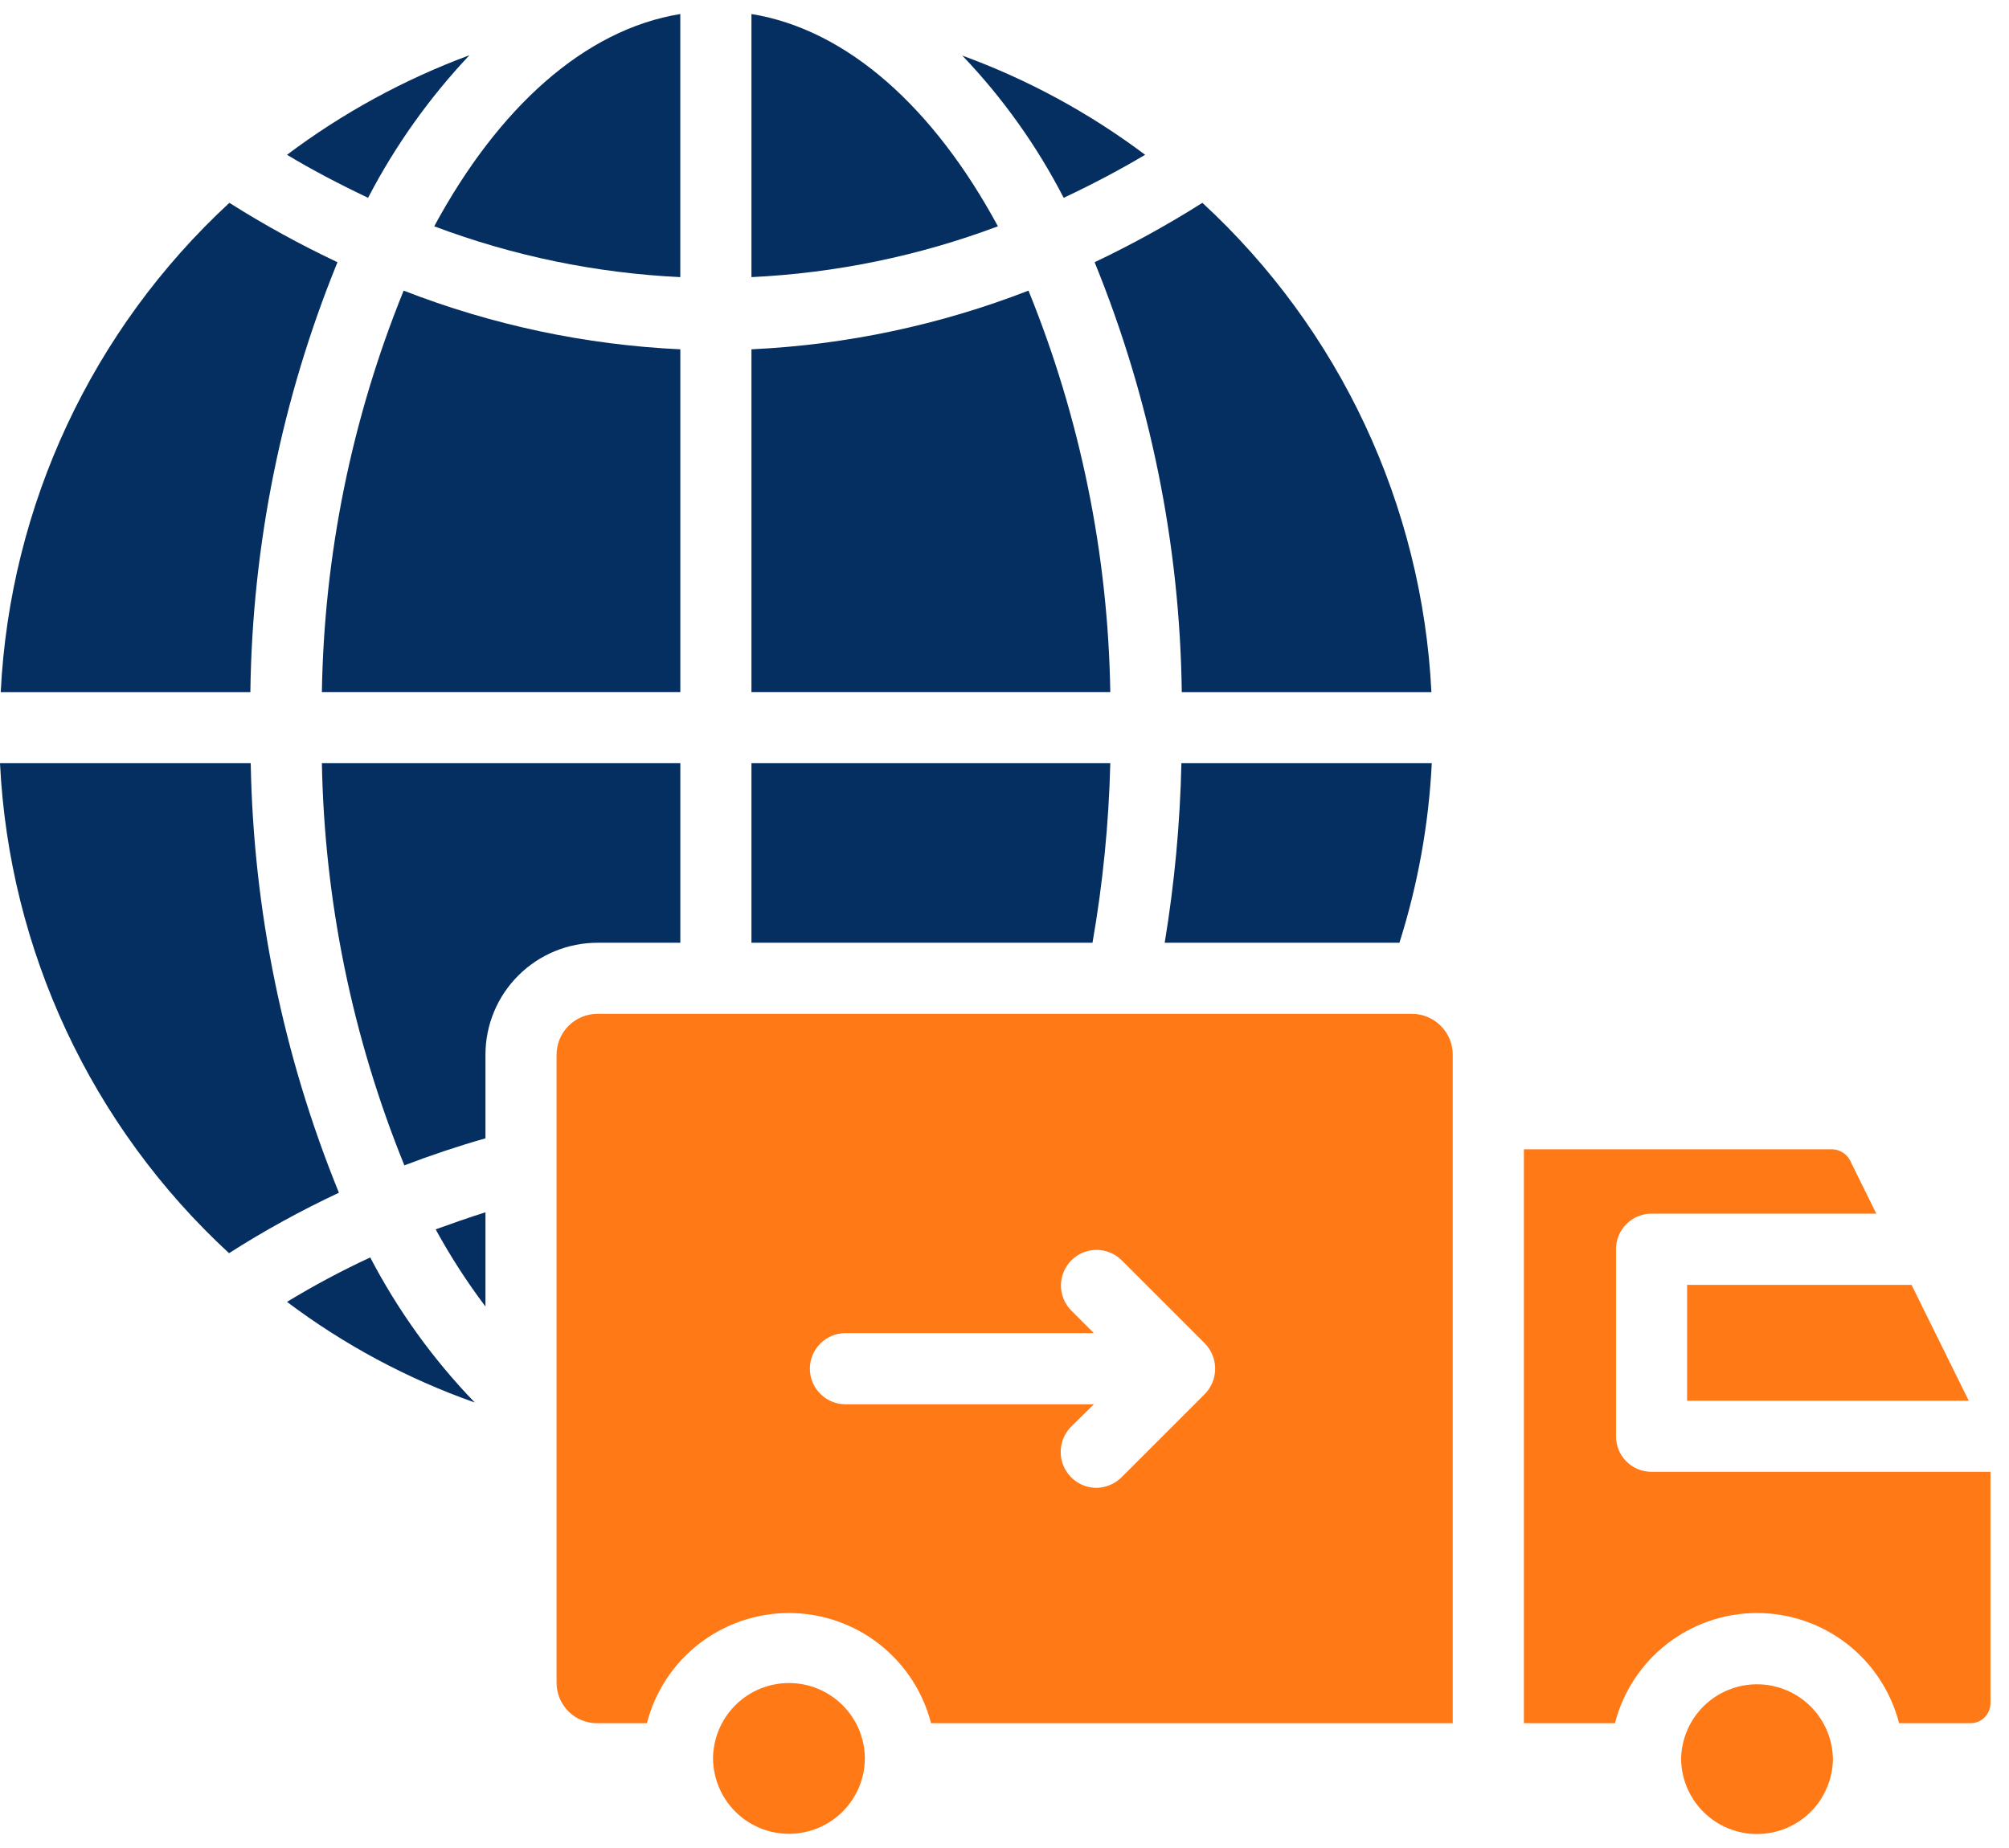
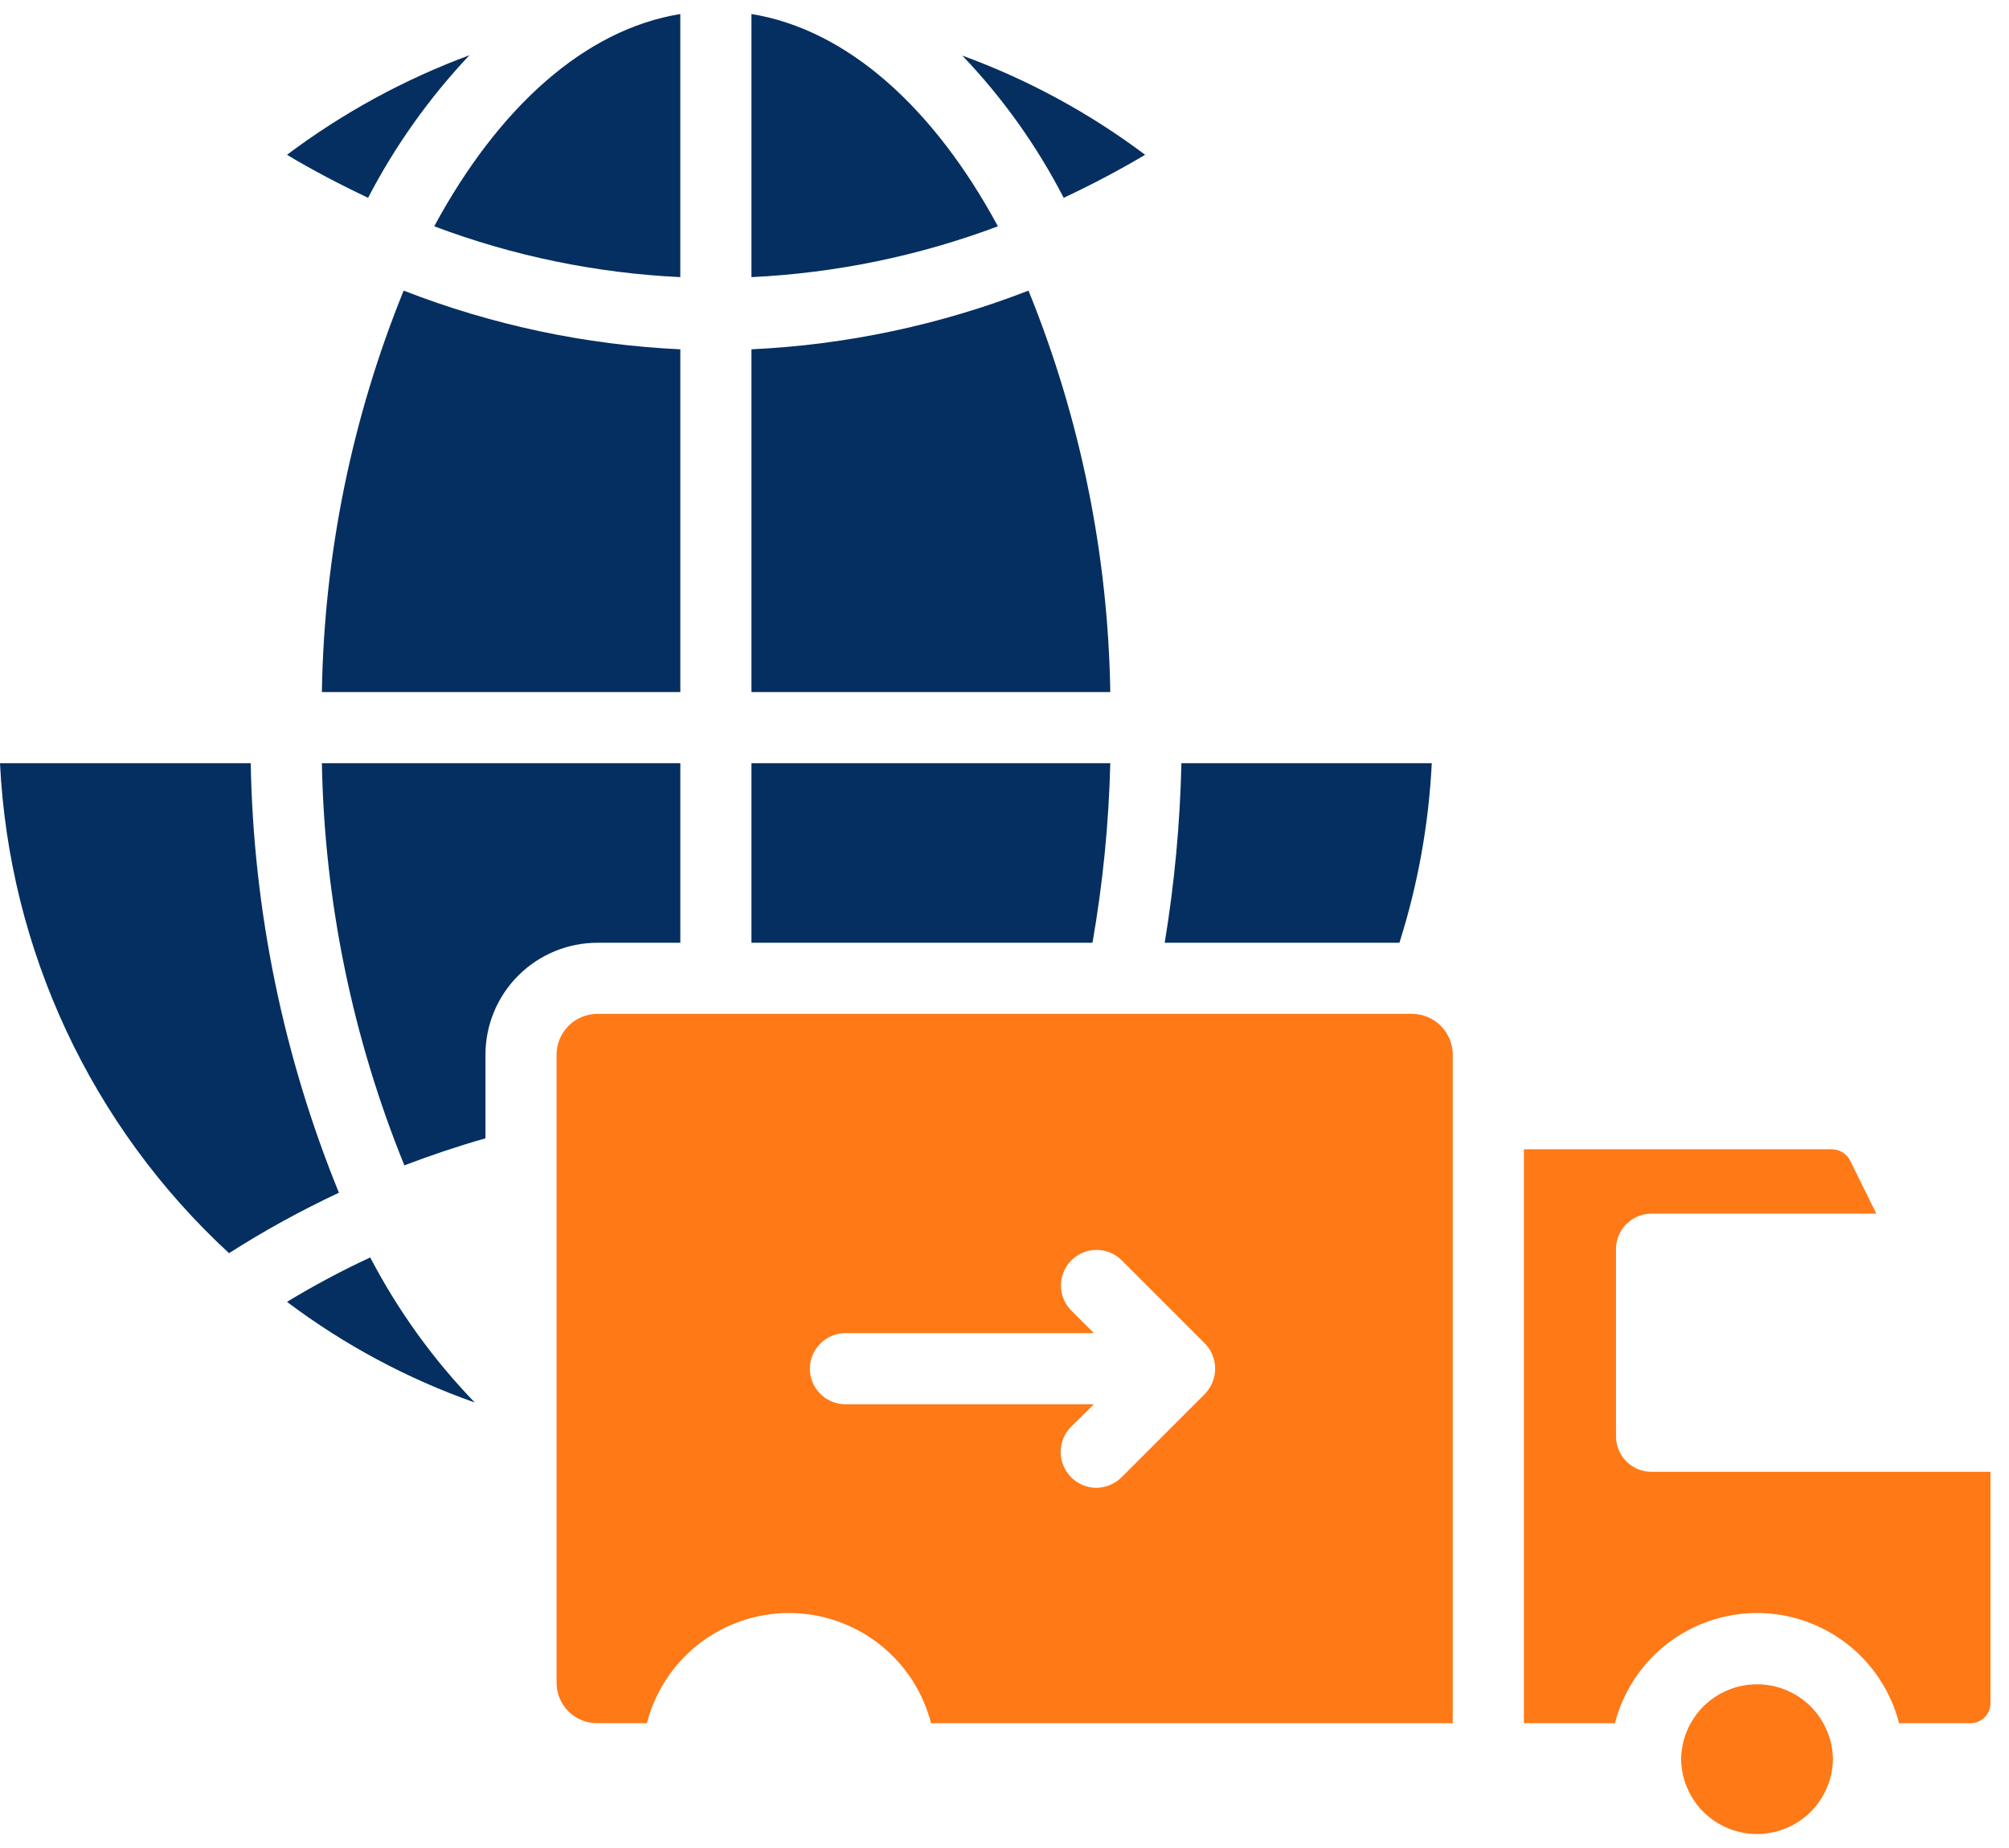
<svg xmlns="http://www.w3.org/2000/svg" width="50" height="46" viewBox="0 0 50 46" fill="none">
  <g clip-path="url(#clip0_239_990)">
-     <path d="M17.746 43.779C17.752 44.278 17.955 44.754 18.31 45.104C18.666 45.454 19.146 45.649 19.645 45.647C20.143 45.644 20.621 45.445 20.974 45.092C21.326 44.738 21.524 44.26 21.525 43.761C21.52 43.262 21.317 42.786 20.961 42.436C20.605 42.086 20.126 41.891 19.627 41.894C19.128 41.896 18.65 42.095 18.298 42.449C17.946 42.802 17.747 43.28 17.746 43.779Z" fill="#FF7917" />
    <path d="M41.839 43.788C41.846 44.285 42.048 44.759 42.401 45.108C42.755 45.457 43.232 45.652 43.728 45.652C44.225 45.652 44.702 45.457 45.056 45.108C45.409 44.759 45.611 44.285 45.618 43.788C45.611 43.292 45.409 42.818 45.056 42.469C44.702 42.12 44.225 41.925 43.729 41.925C43.232 41.925 42.755 42.12 42.401 42.469C42.048 42.818 41.846 43.292 41.839 43.788Z" fill="#FF7917" />
    <path d="M41.104 36.636C40.988 36.637 40.873 36.614 40.765 36.57C40.657 36.525 40.56 36.46 40.477 36.378C40.395 36.296 40.33 36.198 40.286 36.09C40.241 35.983 40.219 35.867 40.219 35.751V31.096C40.219 30.979 40.241 30.864 40.286 30.756C40.33 30.649 40.395 30.551 40.477 30.469C40.56 30.387 40.657 30.321 40.765 30.277C40.873 30.233 40.988 30.21 41.104 30.21H46.698L46.043 28.883C46 28.8 45.935 28.731 45.855 28.683C45.776 28.634 45.685 28.609 45.592 28.608H37.927V42.894L40.193 42.894C40.394 42.109 40.851 41.414 41.491 40.917C42.131 40.421 42.918 40.151 43.728 40.151C44.539 40.151 45.326 40.421 45.966 40.917C46.606 41.414 47.063 42.109 47.264 42.894H49.035C49.101 42.895 49.167 42.882 49.229 42.857C49.29 42.832 49.346 42.795 49.393 42.748C49.44 42.701 49.477 42.645 49.502 42.583C49.527 42.522 49.54 42.456 49.539 42.389V36.636H41.104Z" fill="#FF7917" />
-     <path d="M41.988 34.868H48.999L47.574 31.982H41.988V34.868Z" fill="#FF7917" />
    <path d="M35.138 25.236H14.87C14.6 25.236 14.341 25.344 14.15 25.535C13.959 25.725 13.852 25.984 13.852 26.254V41.876C13.85 42.01 13.876 42.143 13.926 42.267C13.977 42.391 14.052 42.504 14.146 42.599C14.241 42.694 14.354 42.769 14.478 42.819C14.602 42.87 14.735 42.895 14.87 42.894H16.1C16.301 42.109 16.758 41.414 17.398 40.917C18.038 40.421 18.826 40.151 19.636 40.151C20.446 40.151 21.233 40.421 21.873 40.917C22.513 41.414 22.97 42.109 23.172 42.894L36.156 42.894V26.254C36.156 25.984 36.049 25.725 35.858 25.535C35.667 25.344 35.408 25.236 35.138 25.236ZM29.987 34.698L27.907 36.778C27.738 36.942 27.513 37.034 27.278 37.035C27.104 37.032 26.935 36.979 26.79 36.881C26.646 36.783 26.534 36.645 26.467 36.484C26.4 36.323 26.382 36.146 26.415 35.975C26.447 35.804 26.529 35.646 26.65 35.521L27.225 34.955H21.038C20.804 34.954 20.58 34.86 20.415 34.694C20.249 34.529 20.156 34.304 20.156 34.069C20.156 33.835 20.249 33.611 20.415 33.445C20.58 33.279 20.804 33.185 21.038 33.184H27.225L26.65 32.609C26.49 32.441 26.402 32.218 26.405 31.986C26.409 31.754 26.503 31.533 26.667 31.369C26.831 31.206 27.053 31.114 27.285 31.112C27.517 31.111 27.74 31.2 27.907 31.361L29.987 33.441C30.151 33.609 30.243 33.835 30.243 34.069C30.243 34.304 30.151 34.53 29.987 34.698Z" fill="#FF7917" />
    <path d="M28.987 23.467H34.829C35.288 22.018 35.559 20.515 35.634 18.997H29.403C29.37 20.495 29.231 21.988 28.987 23.467Z" fill="#052F60" />
    <path d="M27.633 18.997H18.702V23.467H27.19C27.448 21.99 27.596 20.496 27.633 18.997Z" fill="#052F60" />
    <path d="M7.143 32.406C8.563 33.475 10.139 34.32 11.816 34.911C10.78 33.838 9.904 32.622 9.214 31.3C8.503 31.63 7.812 31.999 7.143 32.406Z" fill="#052F60" />
-     <path d="M12.082 32.521V30.176C11.666 30.308 11.259 30.45 10.843 30.601C11.208 31.27 11.622 31.912 12.082 32.521Z" fill="#052F60" />
    <path d="M6.24 18.997H0C0.227 23.653 2.274 28.033 5.7 31.194C6.578 30.633 7.492 30.131 8.435 29.689C7.05 26.291 6.306 22.666 6.24 18.997Z" fill="#052F60" />
    <path d="M16.932 23.467V18.997H8.011C8.075 22.432 8.771 25.825 10.064 29.008C10.737 28.751 11.401 28.529 12.082 28.335V26.255C12.082 25.889 12.154 25.526 12.294 25.188C12.434 24.849 12.64 24.542 12.899 24.283C13.158 24.024 13.465 23.819 13.803 23.679C14.142 23.539 14.504 23.467 14.87 23.467H16.932Z" fill="#052F60" />
    <path d="M11.683 1.375C10.058 1.977 8.528 2.812 7.143 3.853C7.744 4.216 8.435 4.579 9.161 4.924C9.833 3.63 10.682 2.436 11.683 1.375Z" fill="#052F60" />
-     <path d="M8.399 6.527C7.473 6.09 6.574 5.596 5.709 5.049C2.291 8.207 0.248 12.58 0.018 17.228H6.231C6.278 13.556 7.013 9.927 8.399 6.527Z" fill="#052F60" />
    <path d="M8.011 17.227H16.932V8.695C14.573 8.585 12.247 8.091 10.046 7.234C8.756 10.411 8.066 13.799 8.011 17.227Z" fill="#052F60" />
    <path d="M16.931 6.898V0.349C14.542 0.738 12.4 2.685 10.807 5.633C12.769 6.372 14.836 6.799 16.931 6.898Z" fill="#052F60" />
    <path d="M18.702 0.349V6.898C20.8 6.798 22.87 6.371 24.836 5.633C23.243 2.685 21.092 0.738 18.702 0.349Z" fill="#052F60" />
    <path d="M25.597 7.234C23.393 8.09 21.064 8.584 18.702 8.695V17.227H27.633C27.578 13.799 26.888 10.411 25.597 7.234Z" fill="#052F60" />
-     <path d="M29.412 17.228H35.625C35.395 12.578 33.348 8.204 29.925 5.049C29.061 5.595 28.166 6.088 27.243 6.527C28.629 9.927 29.365 13.556 29.412 17.228Z" fill="#052F60" />
    <path d="M28.5 3.853C27.112 2.811 25.58 1.979 23.95 1.384C24.956 2.437 25.806 3.629 26.473 4.924C27.207 4.579 27.889 4.216 28.5 3.853Z" fill="#052F60" />
  </g>
  <defs>
    <clipPath id="clip0_239_990">
      <rect width="49.538" height="46" fill="white" />
    </clipPath>
  </defs>
</svg>